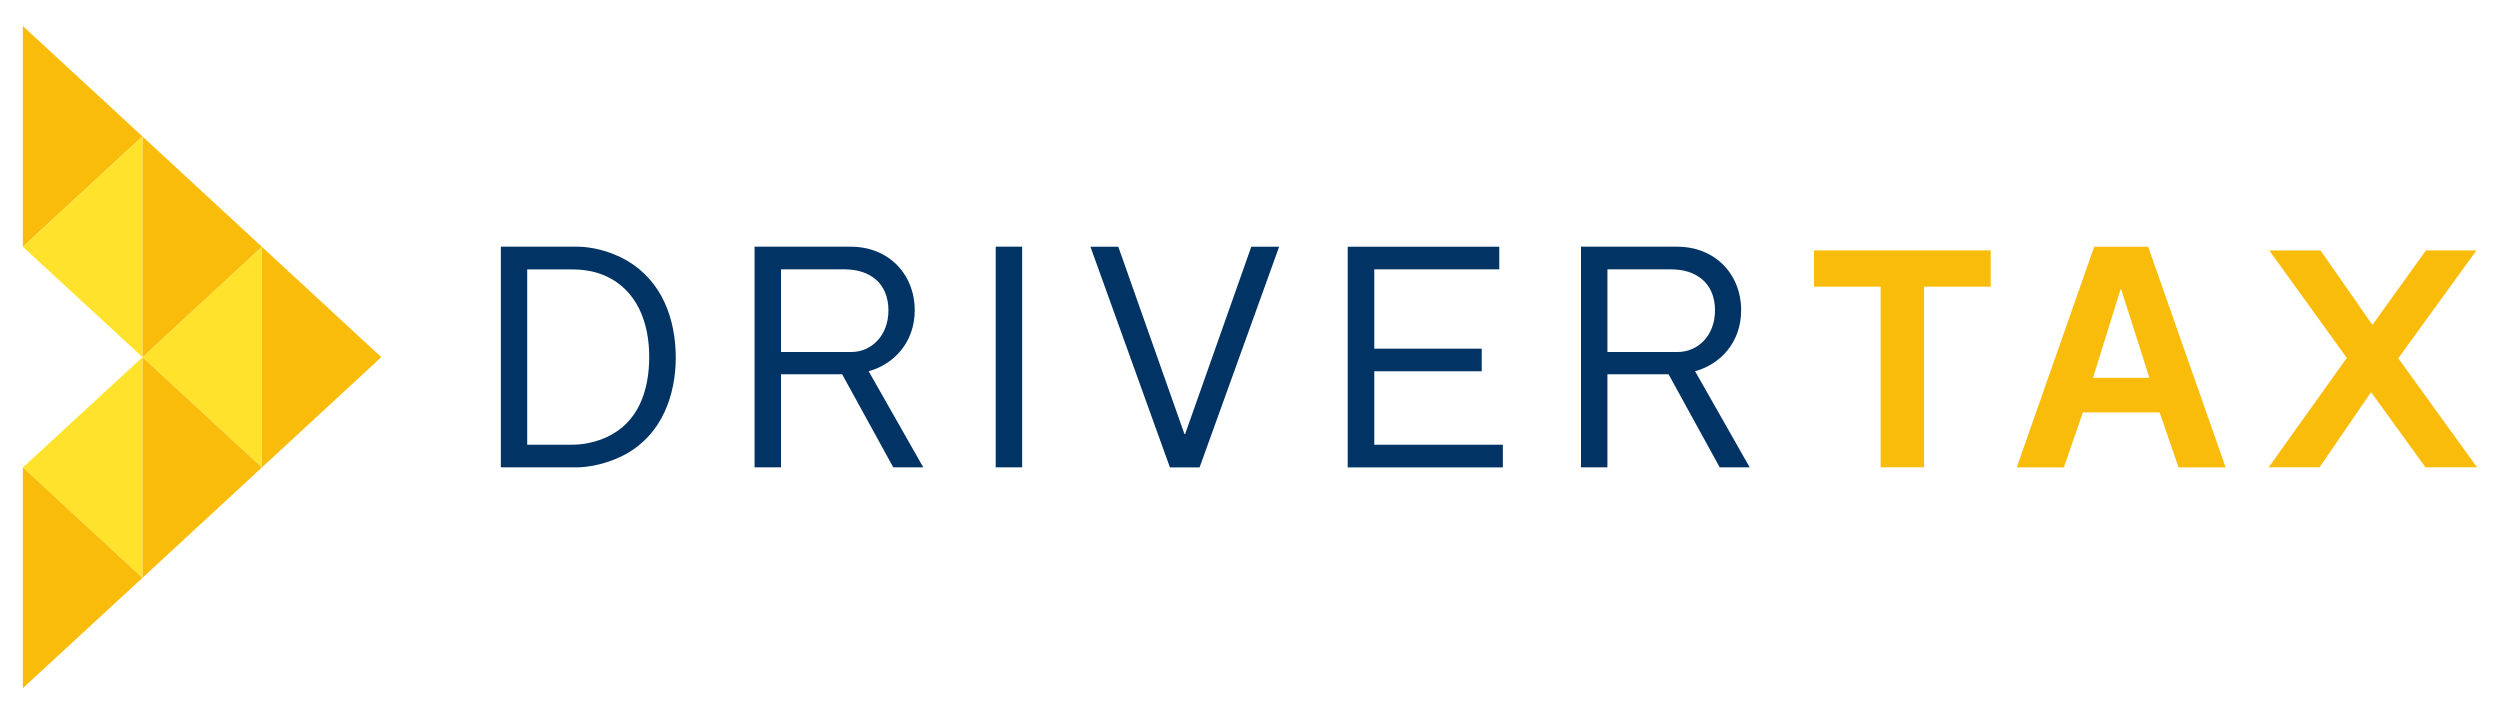
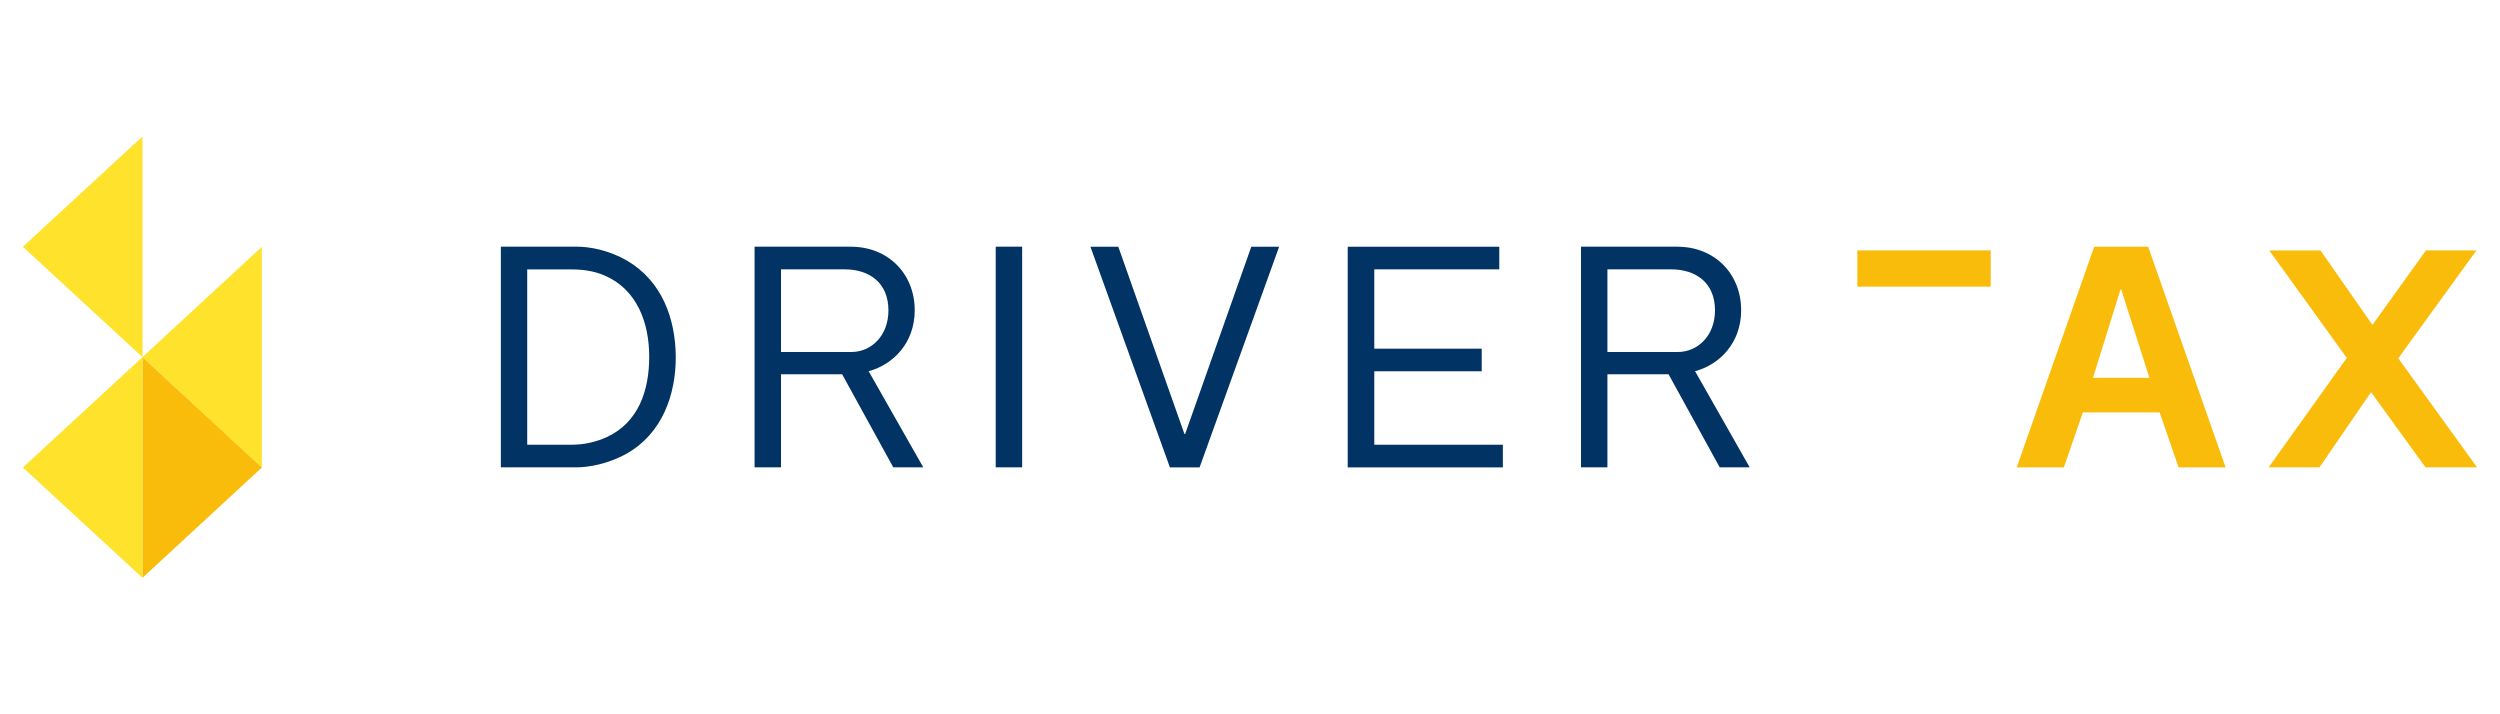
<svg xmlns="http://www.w3.org/2000/svg" width="350" height="100">
-   <path fill="#FABC0B" d="M53.38 50L36.66 65.45v-30.9z" />
  <path fill="#FFE22C" d="M19.94 50l16.72-15.45v30.9z" />
  <path fill="#FABC0B" d="M36.66 65.45L19.94 80.9V50z" />
  <path fill="#FFE22C" d="M3.2 65.45L19.95 50v30.9z" />
-   <path fill="#FABC0B" d="M19.94 80.9L3.2 96.34v-30.9zM36.66 34.55L19.94 50V19.1zM19.94 19.1L3.2 34.55V3.65z" />
  <path fill="#FFE22C" d="M3.2 34.55L19.95 19.1V50z" />
  <g fill="#013365">
    <path d="M73.82 62.26h6.27c1.62 0 3.34-.36 4.93-1.1 4.32-2.04 5.87-6.4 5.87-11.22 0-4.6-1.6-9.5-6.5-11.47-1.3-.53-2.8-.75-4.32-.75h-6.26s0 24.54 0 24.54zm-3.7 3.17v-30.9H80.7c1.9 0 4.55.5 7.07 1.95 4.94 2.9 6.8 8.16 6.84 13.5 0 5.35-1.93 10.7-6.83 13.5-2.6 1.47-5.4 1.95-7.07 1.95H70.1zM109.34 49.28h9.84c2.83 0 5.2-2.3 5.2-5.83 0-3.84-2.64-5.74-6.12-5.74h-8.92V49.3zm9.8-14.74c5.16 0 8.92 3.75 8.92 8.9 0 4.56-3 7.6-6.45 8.53l7.65 13.46h-4.2L117.9 52.4h-8.56v13.03h-3.7v-30.9h13.5z" />
  </g>
  <path fill="#013365" d="M139.4 34.53h3.7v30.9h-3.7zM156.56 34.54l9.26 26.22h.1l9.26-26.22h3.9l-11.14 30.9h-4.15l-11.13-30.9zM209.9 34.54v3.17h-17.5v11.1h15.04v3.17H192.4v10.28h18v3.18h-21.72v-30.9zM225.04 49.28h9.84c2.83 0 5.22-2.3 5.22-5.83 0-3.84-2.65-5.74-6.14-5.74h-8.92V49.3zm9.8-14.74c5.17 0 8.92 3.75 8.92 8.9 0 4.56-3 7.6-6.45 8.53l7.65 13.46h-4.2L233.6 52.4h-8.56v13.03h-3.7v-30.9h13.5z" />
-   <path fill="#FABC0B" d="M278.7 35.06v5.07h-9.33v25.3h-6.08v-25.3h-9.34v-5.07zM300.92 52.9l-3.95-12.37h-.1l-3.85 12.36h7.9zm-.18-18.36l10.85 30.9H305l-2.65-7.7H291.6l-2.66 7.7h-6.6l10.85-30.9h7.54zM324.87 35.06l7.25 10.4h.04l7.47-10.4h7.07l-10.94 15.1 11.03 15.27h-7.22l-7.6-10.5h-.04l-7.2 10.5h-7.12l10.94-15.32-10.85-15.04z" />
+   <path fill="#FABC0B" d="M278.7 35.06v5.07h-9.33v25.3v-25.3h-9.34v-5.07zM300.92 52.9l-3.95-12.37h-.1l-3.85 12.36h7.9zm-.18-18.36l10.85 30.9H305l-2.65-7.7H291.6l-2.66 7.7h-6.6l10.85-30.9h7.54zM324.87 35.06l7.25 10.4h.04l7.47-10.4h7.07l-10.94 15.1 11.03 15.27h-7.22l-7.6-10.5h-.04l-7.2 10.5h-7.12l10.94-15.32-10.85-15.04z" />
</svg>